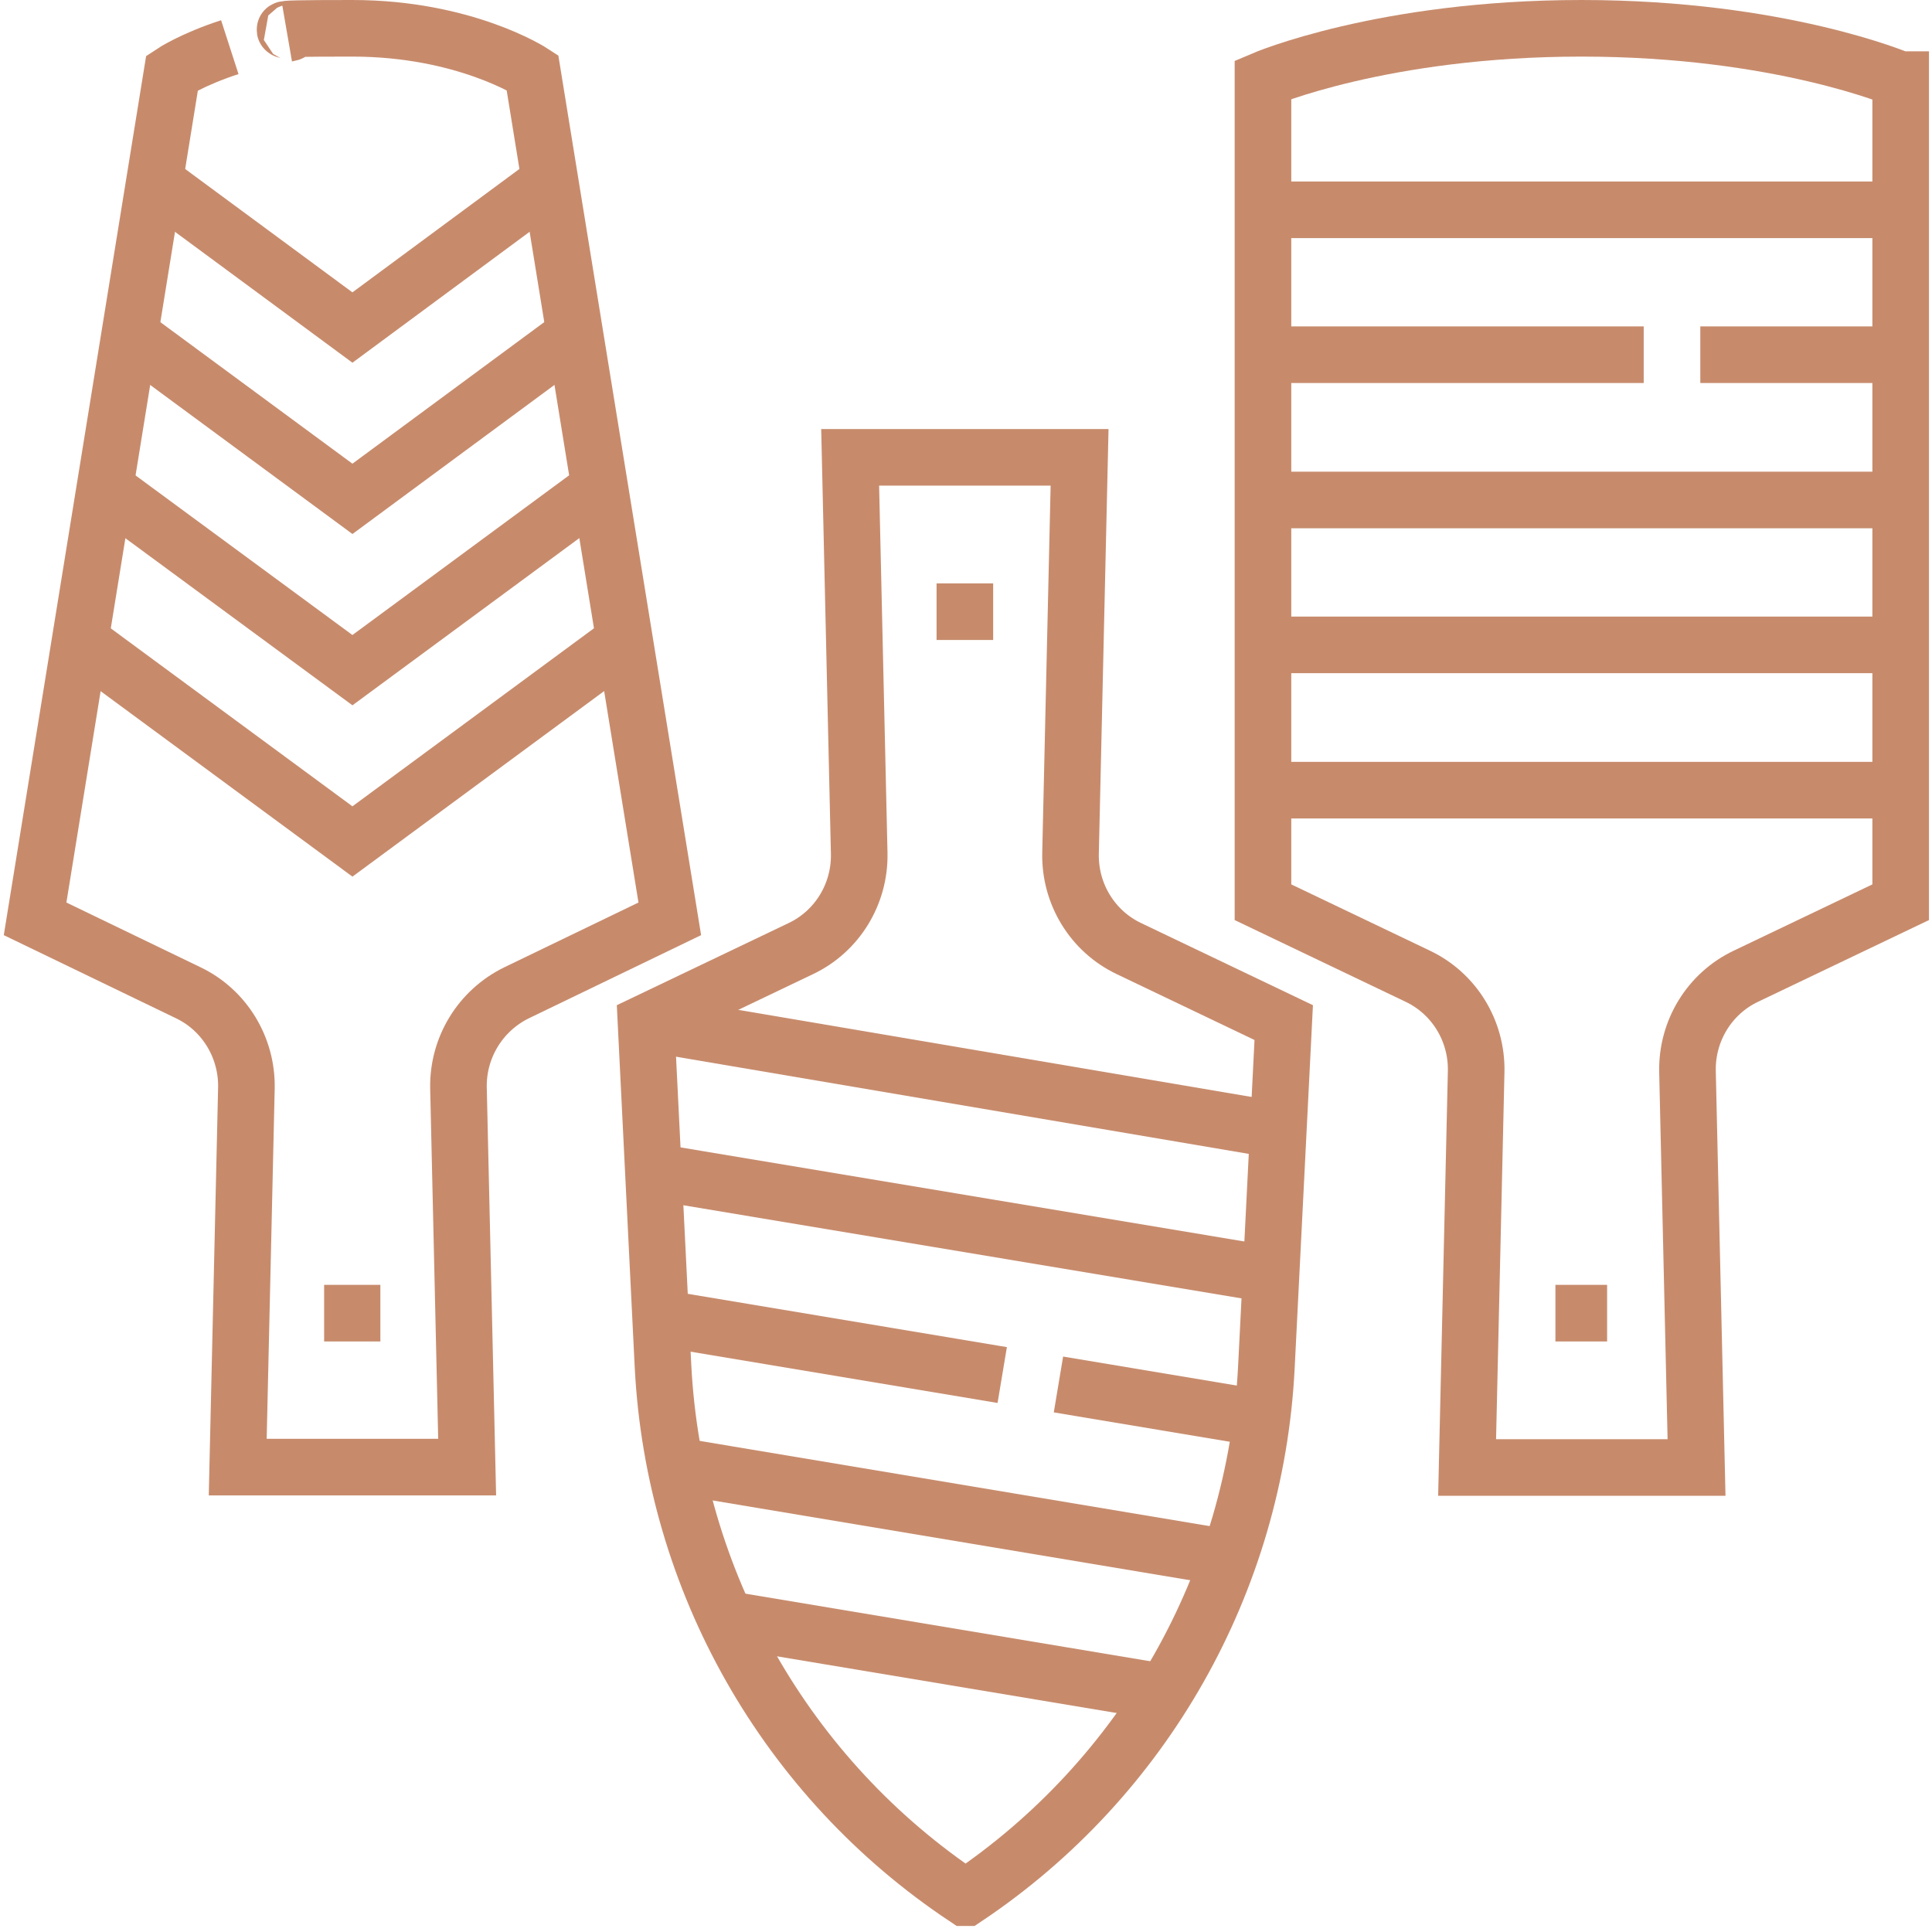
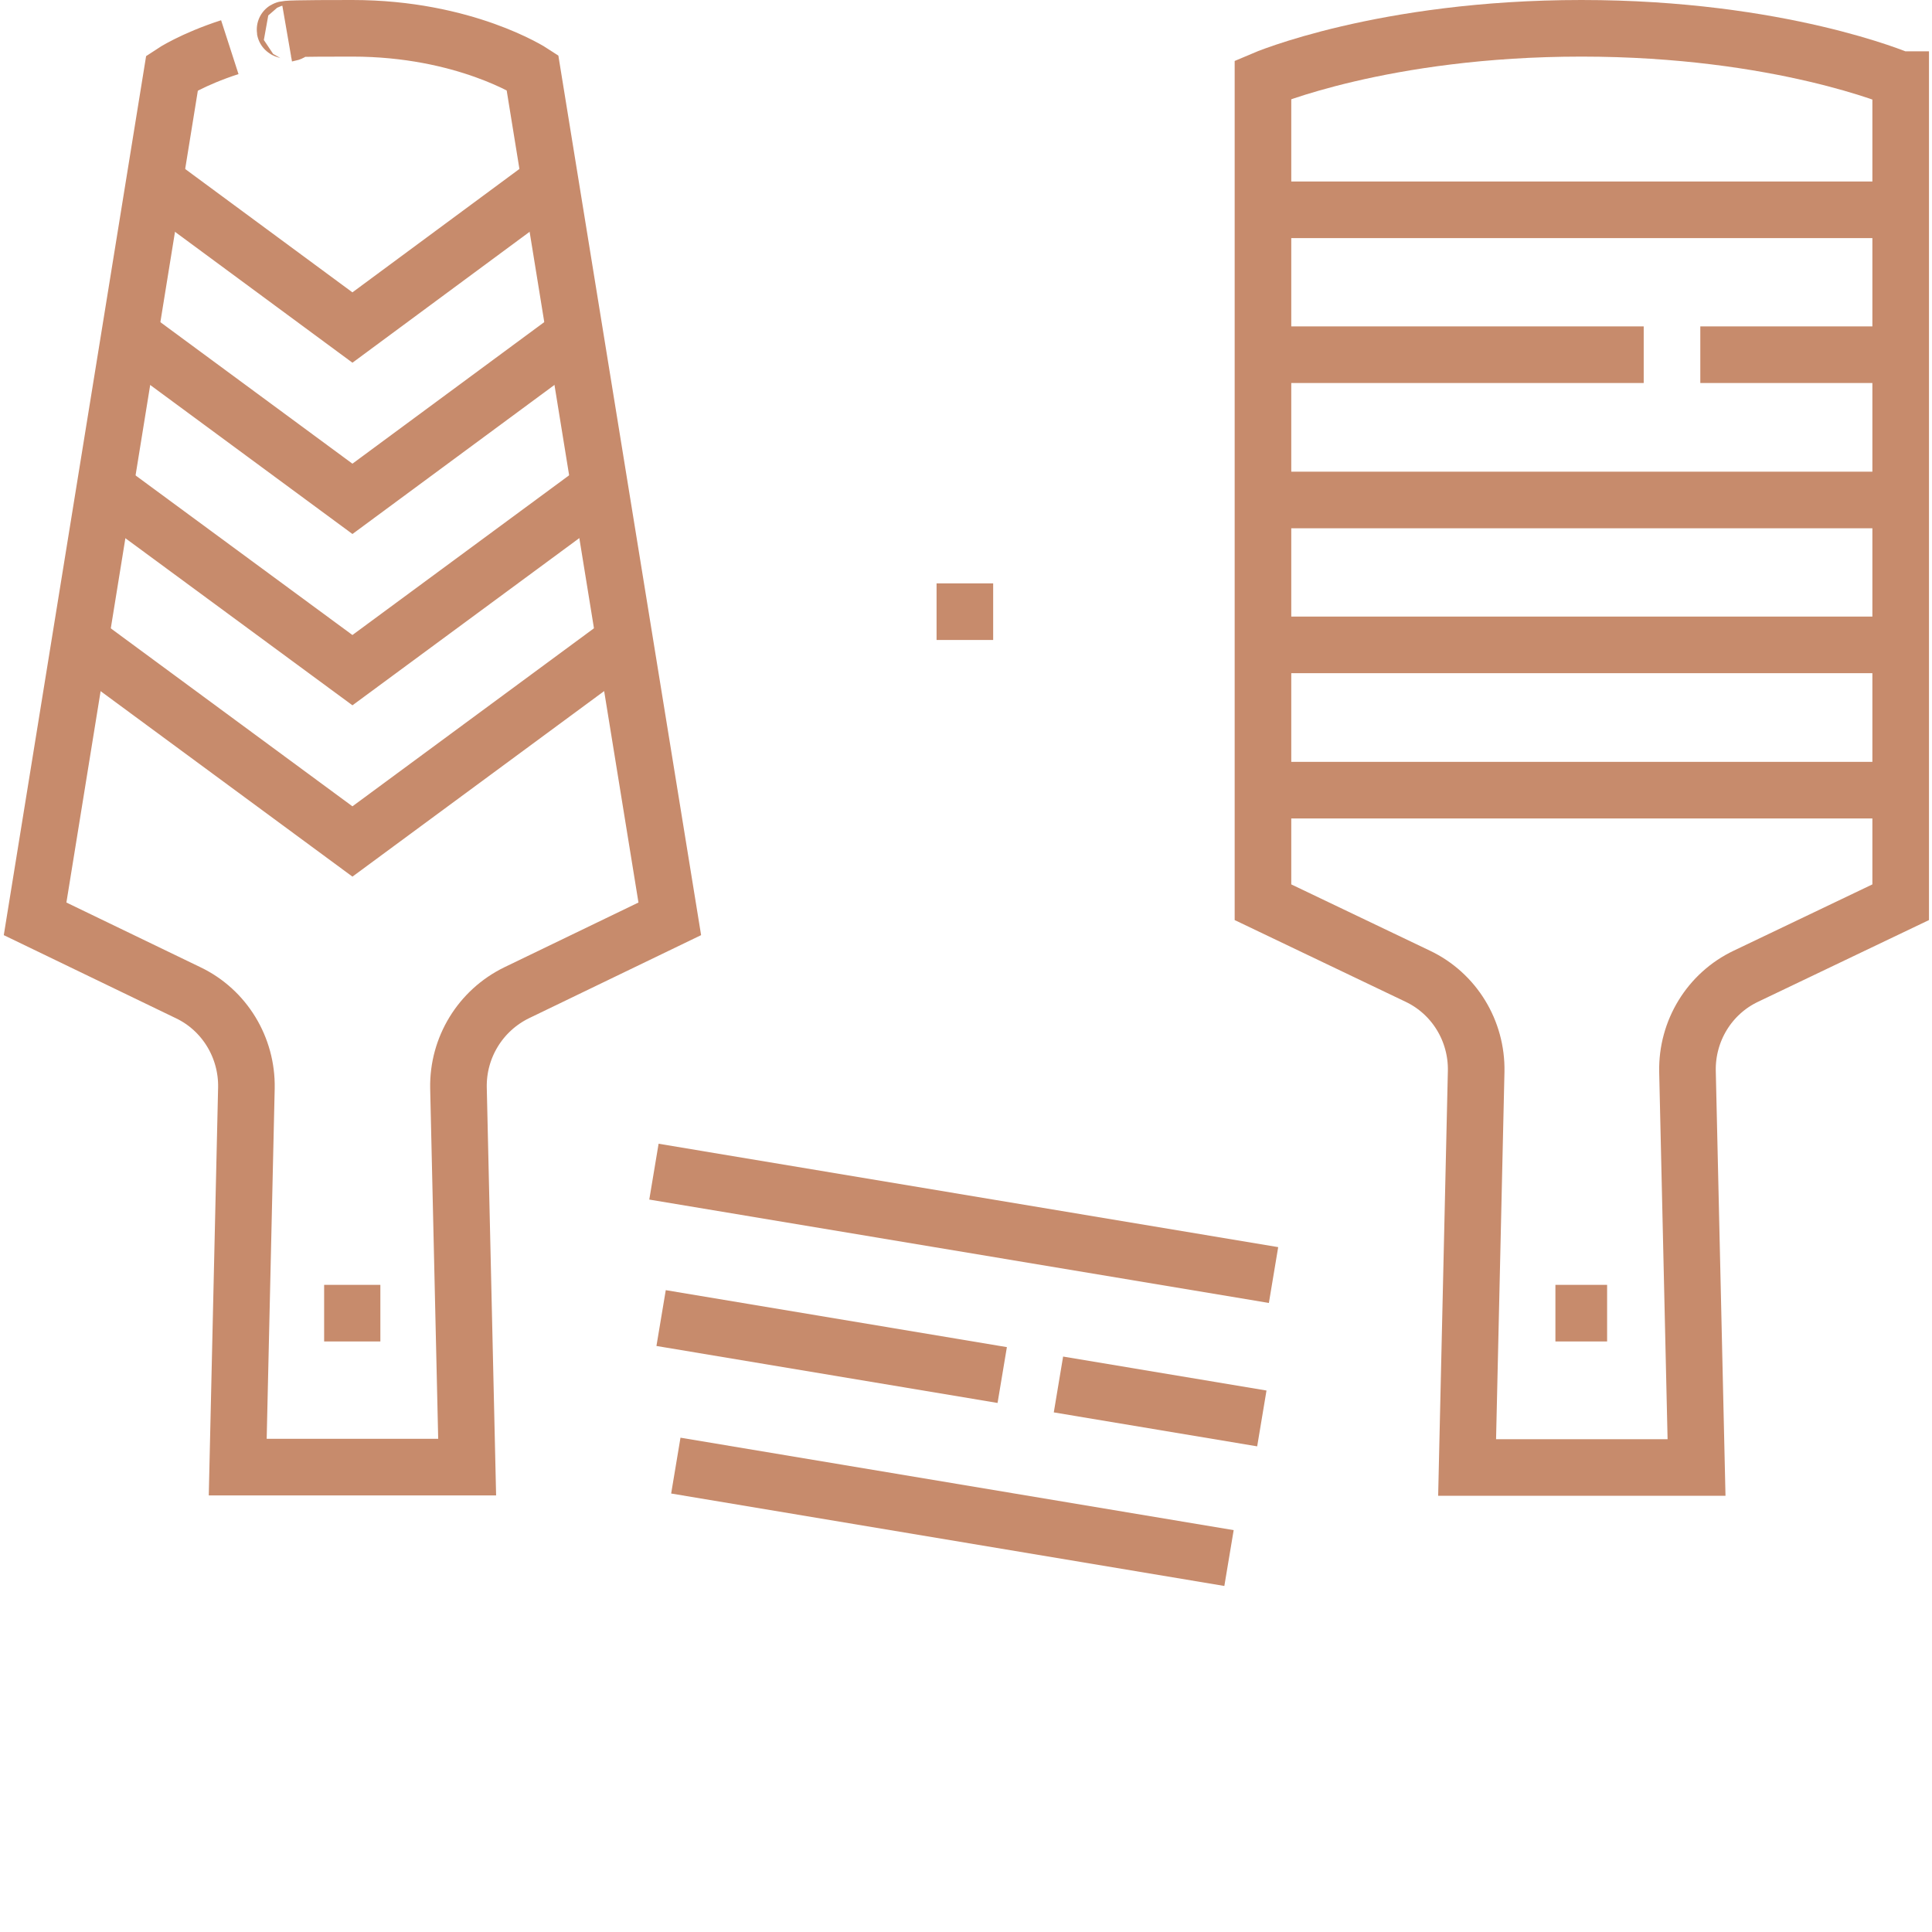
<svg xmlns="http://www.w3.org/2000/svg" id="Capa_1" version="1.1" viewBox="0 0 512 512">
  <defs>
    <style>
      .st0 {
        fill: none;
        stroke: #c78b6c;
        stroke-miterlimit: 10;
        stroke-width: 15px;
      }
    </style>
  </defs>
  <path class="st0" d="M60.9,12.5c-9.9,3.2-15.3,6.8-15.3,6.8L9.3,243.5l40.6,19.6c9.6,4.6,15.6,14.5,15.4,25.2l-2.3,100.5h60.8l-2.3-100.5c-.2-10.7,5.8-20.5,15.4-25.2l40.6-19.6L141.1,19.2s-17.9-11.7-47.7-11.7-12.1.5-17.3,1.4" />
  <line class="st0" x1="85.9" y1="348" x2="100.8" y2="348" />
  <line class="st0" x1="412.2" y1="348" x2="425.9" y2="348" />
  <polyline class="st0" points="41.2 48.3 93.4 86.8 145.5 48.3" />
  <polyline class="st0" points="34.5 88.8 93.4 132.2 151.8 89.1" />
  <polyline class="st0" points="27.9 129.4 93.4 177.6 158.8 129.4" />
  <polyline class="st0" points="21.3 169.9 93.4 223 165.3 170" />
  <path class="st0" d="M503.5,21.1s-31.7-13.6-84.4-13.6-84.4,13.6-84.4,13.6v218l41,19.6c9.7,4.6,15.7,14.5,15.5,25.2l-2.4,105h60.8l-2.4-105c-.2-10.7,5.8-20.6,15.5-25.2l41-19.6V21.1h0Z" />
  <line class="st0" x1="334.6" y1="55.6" x2="503.5" y2="55.6" />
  <line class="st0" x1="450.6" y1="94" x2="503.5" y2="94" />
  <line class="st0" x1="334.6" y1="94" x2="435.6" y2="94" />
  <line class="st0" x1="334.6" y1="132.5" x2="503.5" y2="132.5" />
  <line class="st0" x1="334.6" y1="170.9" x2="503.5" y2="170.9" />
  <line class="st0" x1="334.6" y1="209.4" x2="503.5" y2="209.4" />
  <line class="st0" x1="263.2" y1="162.1" x2="248.2" y2="162.1" />
-   <path class="st0" d="M256,502.9h0c47.2-31.6,76.7-83.7,79.6-140.5l4.6-91.4-41-19.6c-9.7-4.6-15.7-14.5-15.5-25.2l2.4-105h-60.8l2.4,105c.2,10.7-5.8,20.6-15.5,25.2l-41,19.6,4.5,91c2.9,57,32.6,109.3,80.1,140.9Z" />
-   <line class="st0" x1="308.7" y1="448.5" x2="192.5" y2="429.1" />
  <line class="st0" x1="325.7" y1="412.9" x2="179.1" y2="388.4" />
  <line class="st0" x1="265.6" y1="364.4" x2="175.2" y2="349.3" />
  <line class="st0" x1="334.4" y1="375.9" x2="280.5" y2="366.9" />
  <line class="st0" x1="337.5" y1="337.9" x2="173.3" y2="310.5" />
-   <line class="st0" x1="337.5" y1="299.3" x2="171.3" y2="271.1" />
</svg>